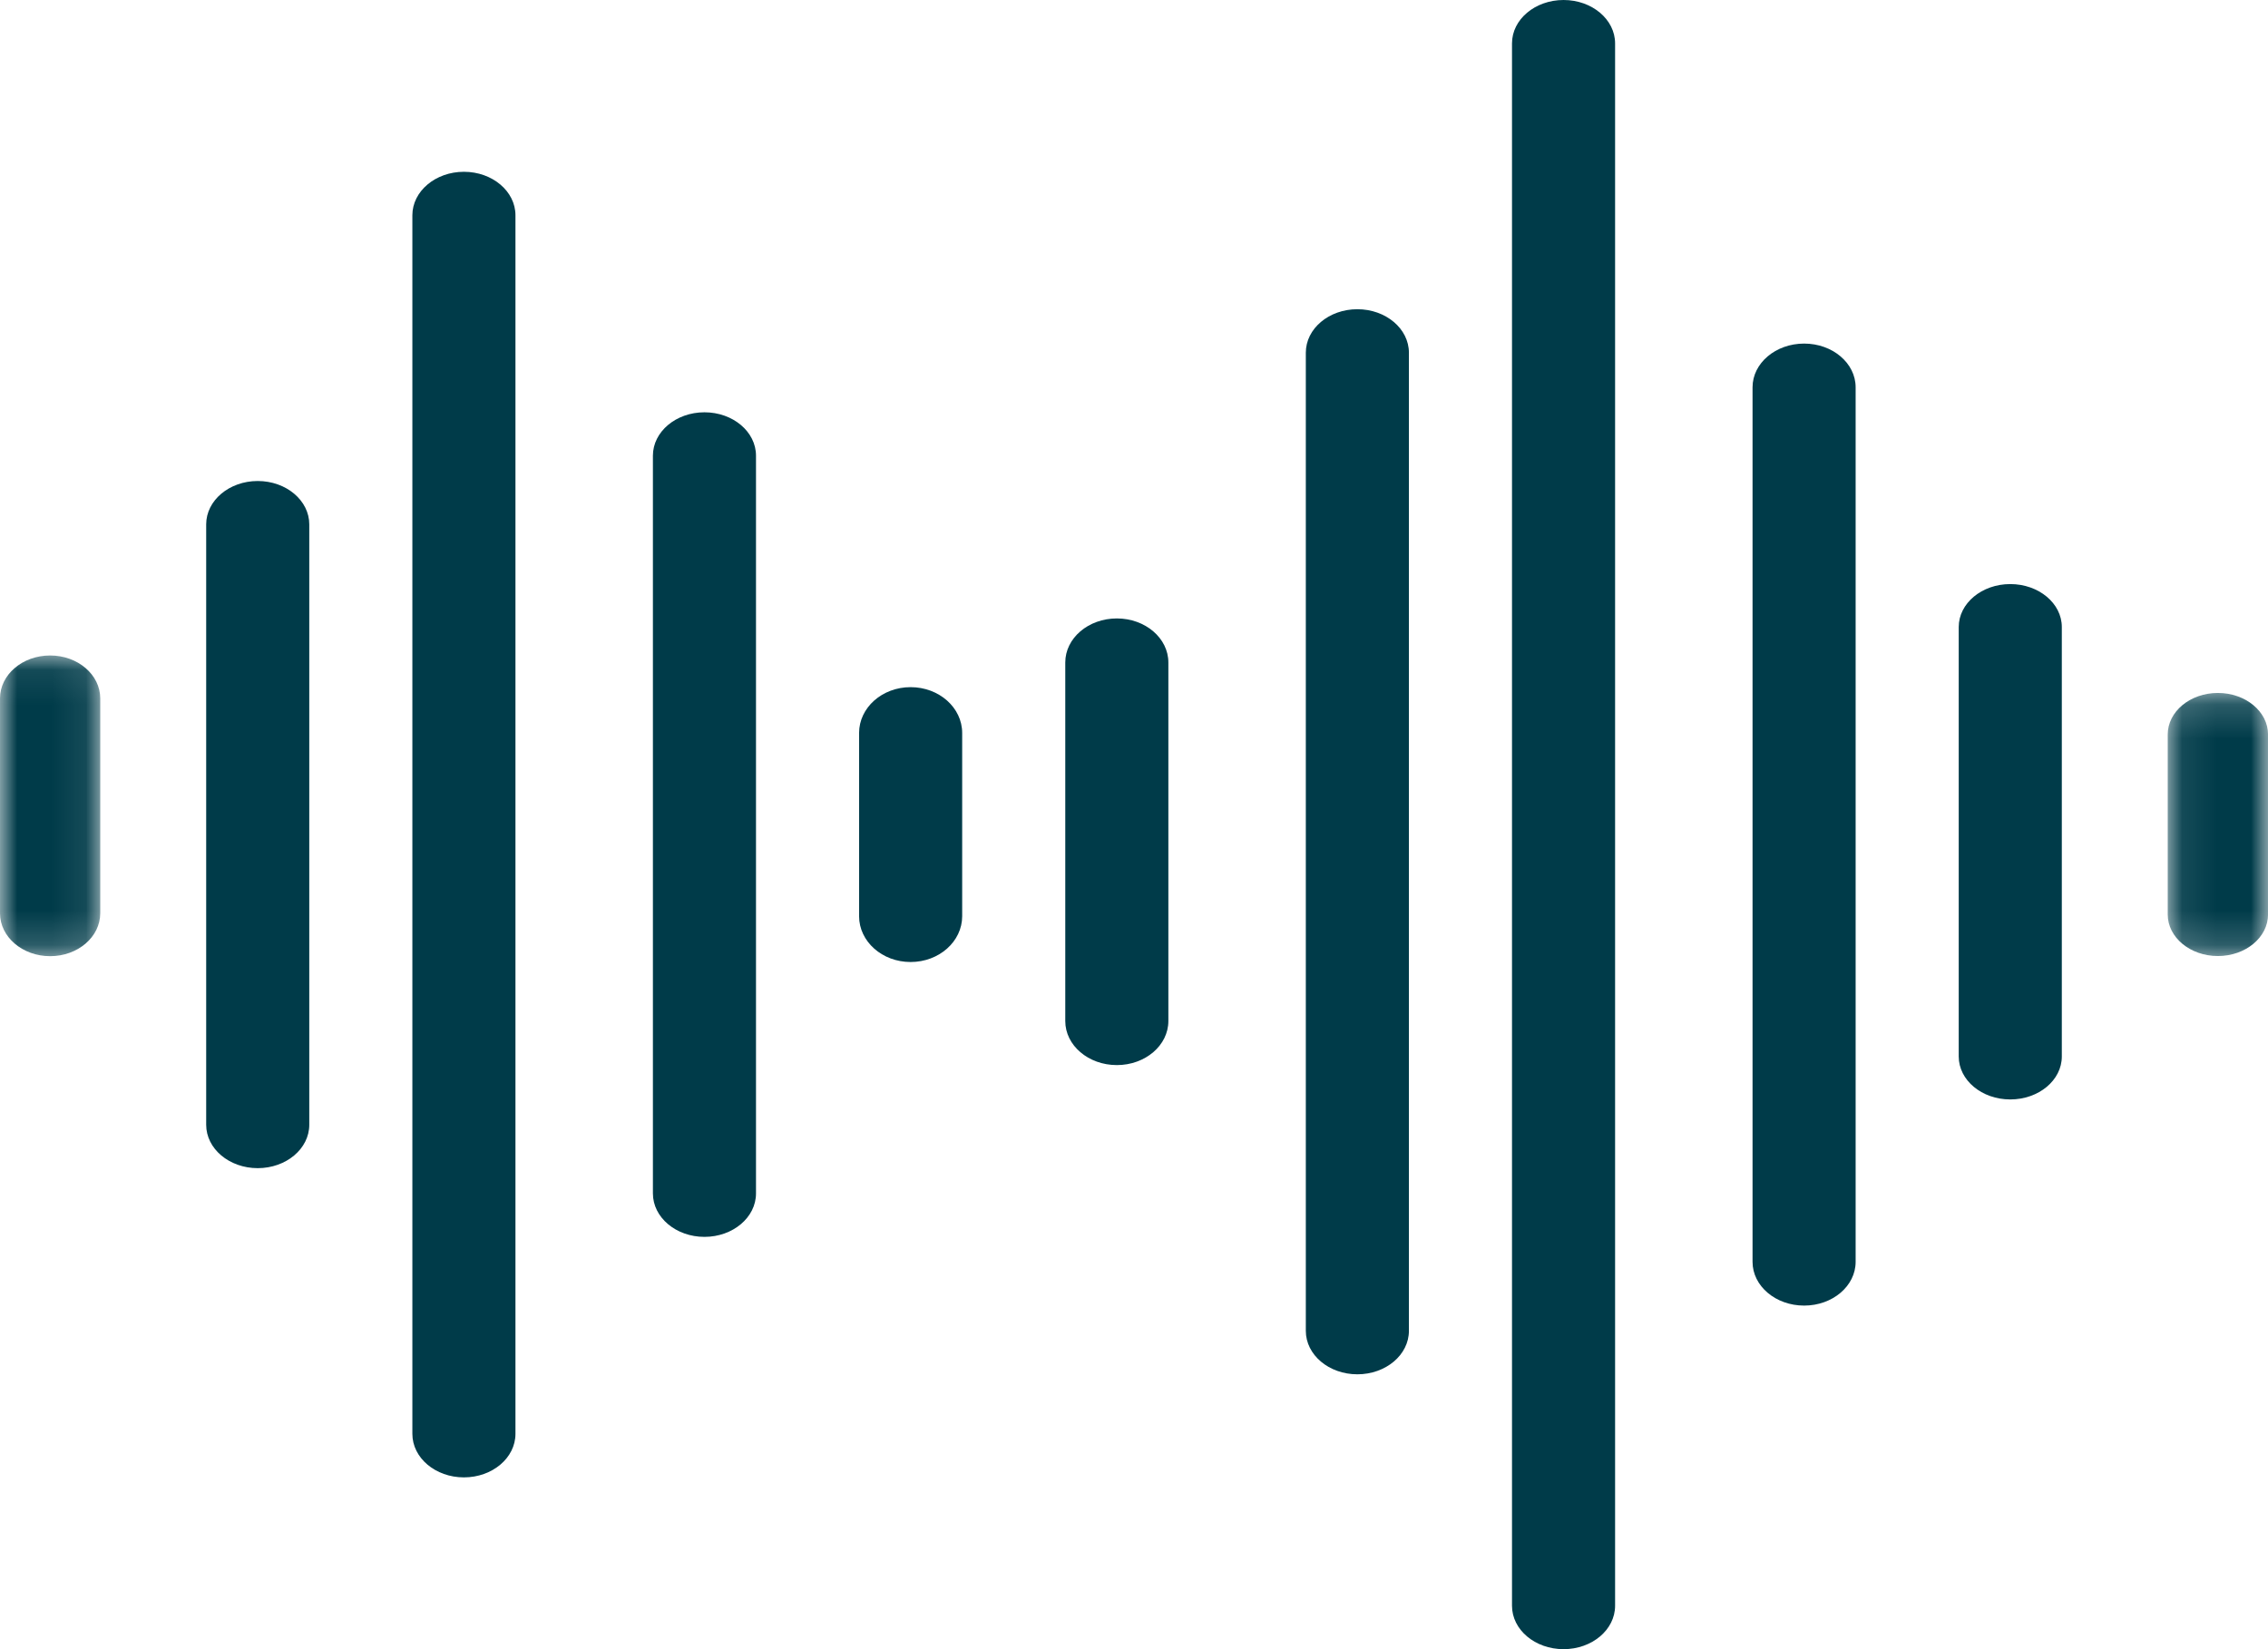
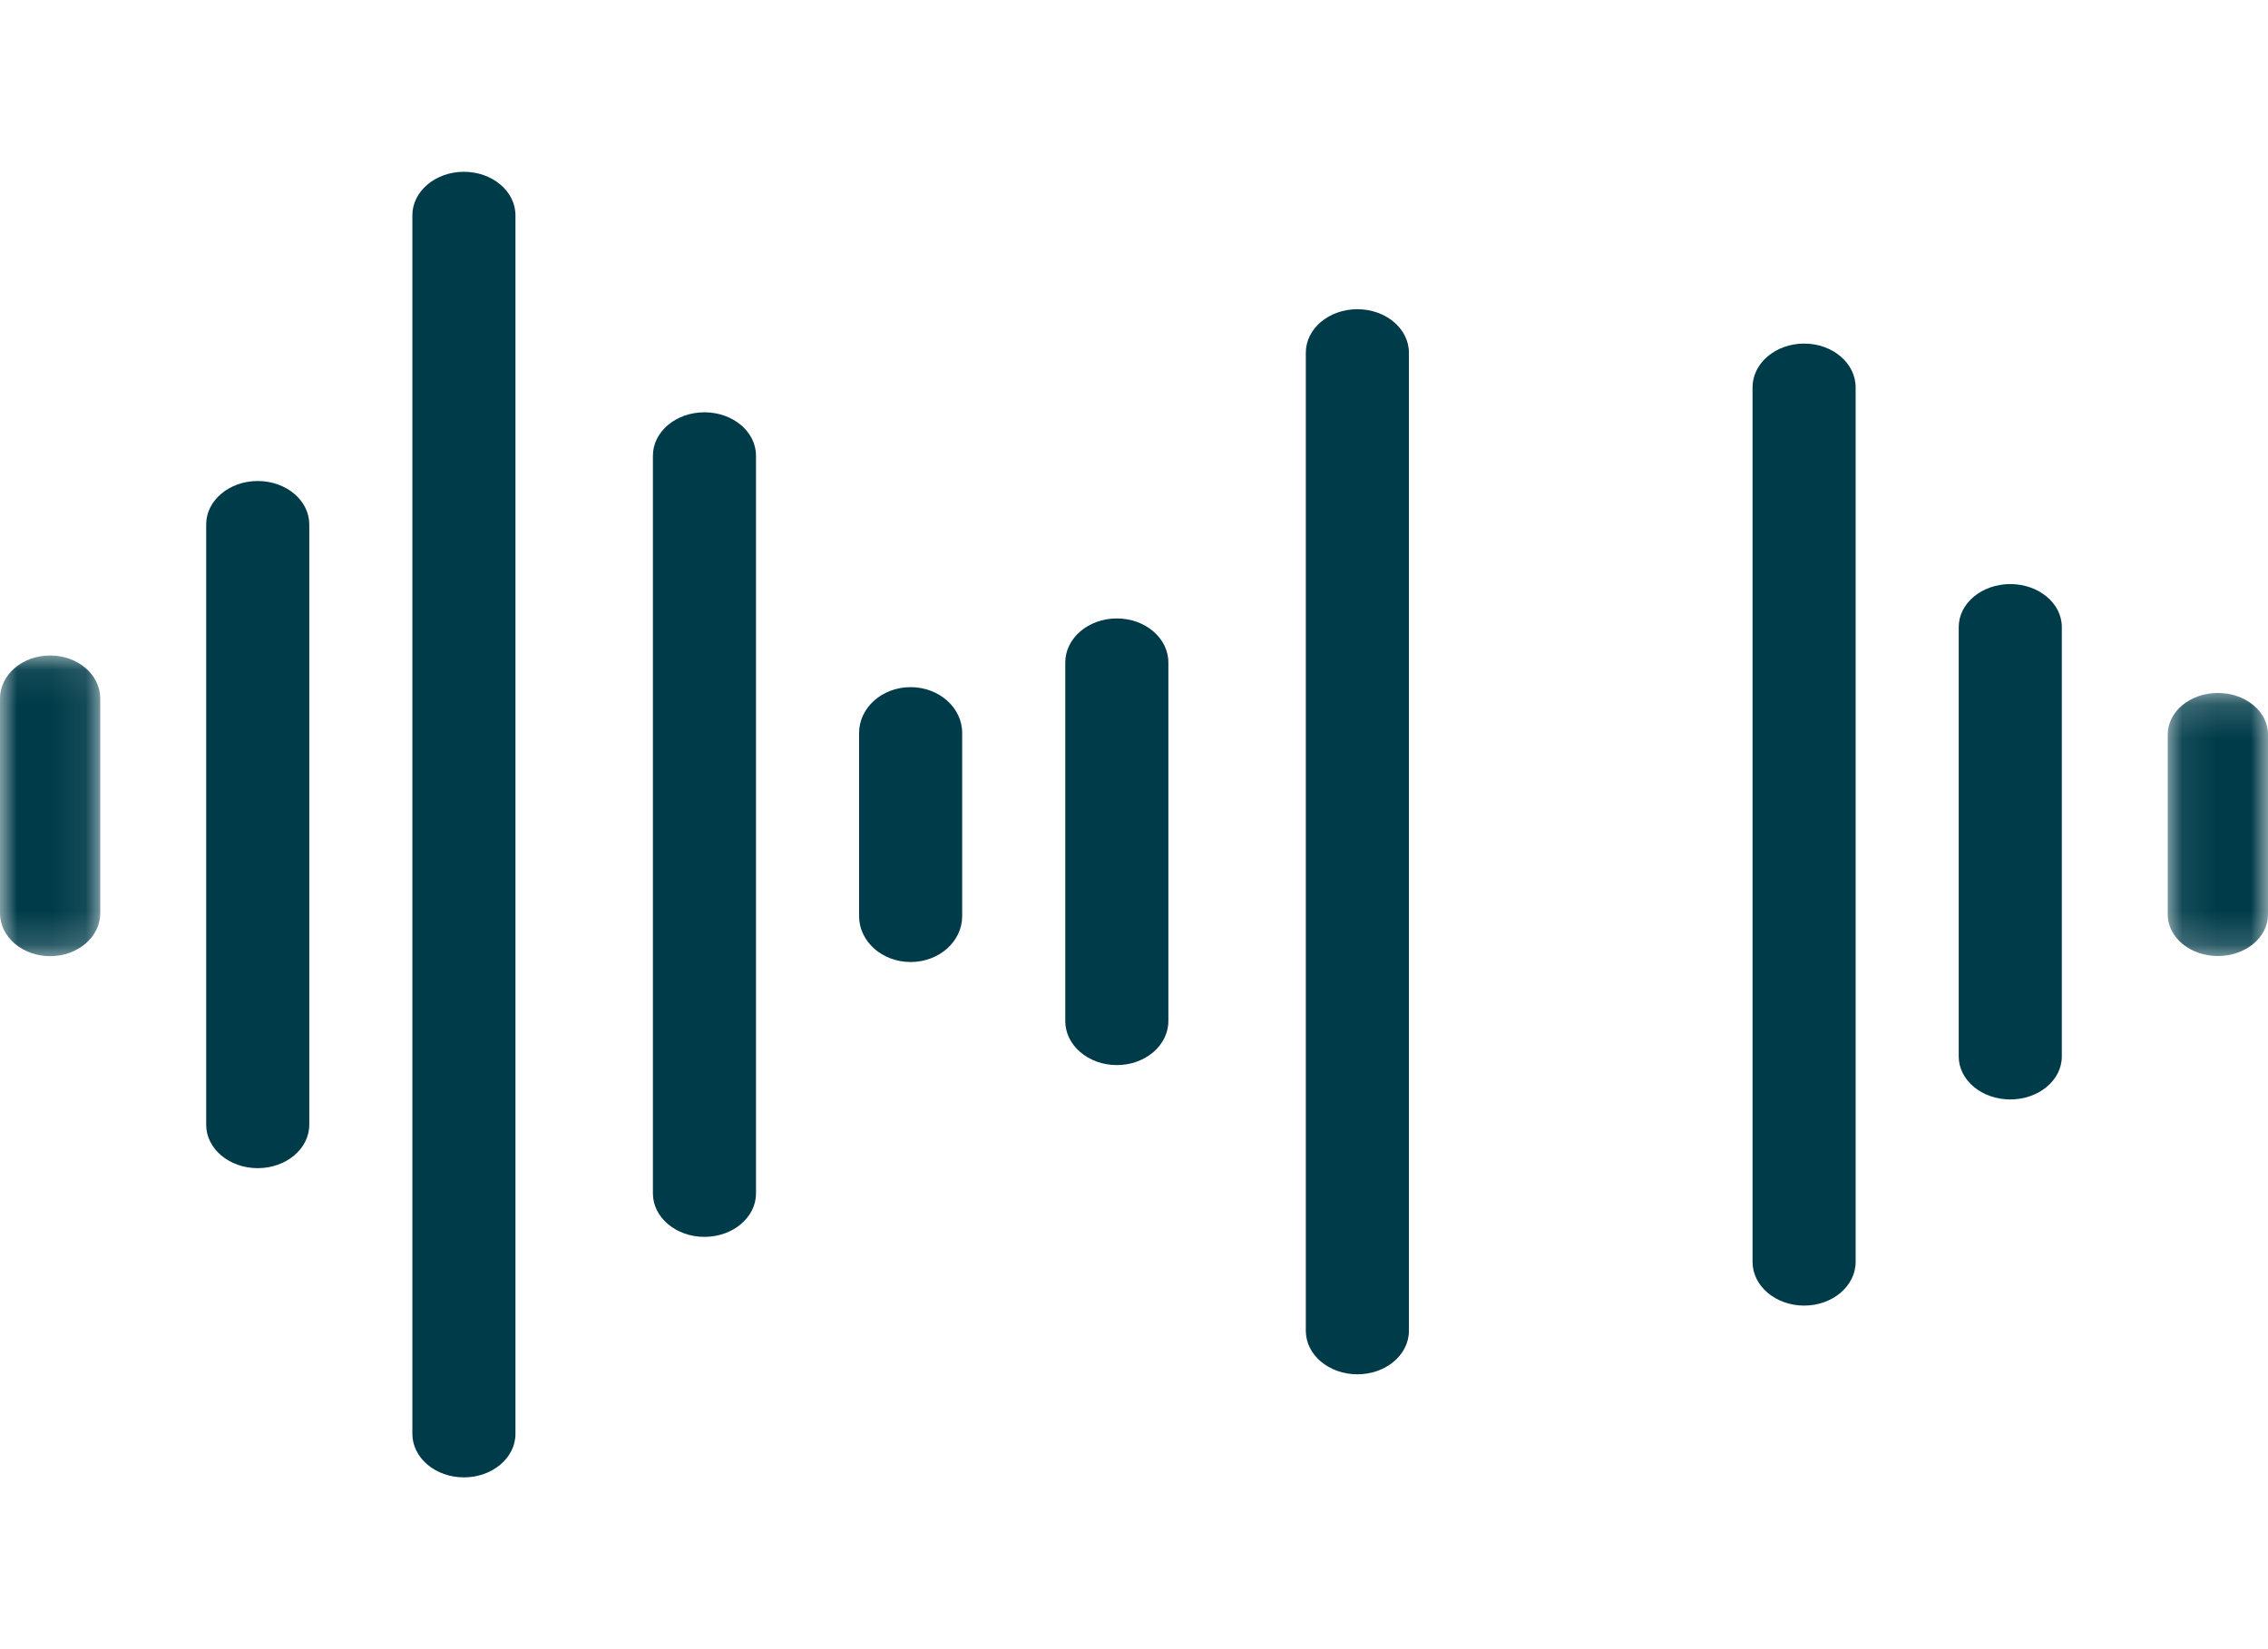
<svg xmlns="http://www.w3.org/2000/svg" width="66" height="48" viewBox="0 0 66 48" fill="none">
  <mask id="mask0" mask-type="alpha" maskUnits="userSpaceOnUse" x="0" y="19" width="3" height="9">
    <path fill-rule="evenodd" clip-rule="evenodd" d="M0 19.078H2.917V27.83H0V19.078Z" fill="white" />
  </mask>
  <g mask="url(#mask0)">
    <path fill-rule="evenodd" clip-rule="evenodd" d="M1.459 19.078C0.653 19.078 -0 19.637 -0 20.328V26.58C-0 27.271 0.653 27.83 1.459 27.83C2.265 27.83 2.917 27.271 2.917 26.58V20.328C2.917 19.637 2.265 19.078 1.459 19.078" fill="#003B49" />
  </g>
  <path fill-rule="evenodd" clip-rule="evenodd" d="M7.5 14C6.672 14 6 14.566 6 15.262V32.738C6 33.435 6.672 34 7.5 34C8.328 34 9 33.435 9 32.738V15.262C9 14.566 8.328 14 7.5 14" fill="#003B49" />
  <path fill-rule="evenodd" clip-rule="evenodd" d="M13.5 5C12.672 5 12 5.567 12 6.266V41.733C12 42.433 12.672 43 13.5 43C14.328 43 15 42.433 15 41.733V6.266C15 5.567 14.328 5 13.5 5" fill="#003B49" />
  <path fill-rule="evenodd" clip-rule="evenodd" d="M20.5 12C19.672 12 19 12.565 19 13.263V34.736C19 35.434 19.672 36 20.5 36C21.328 36 22 35.434 22 34.736V13.263C22 12.565 21.328 12 20.5 12" fill="#003B49" />
  <path fill-rule="evenodd" clip-rule="evenodd" d="M39.5 9C38.671 9 38 9.566 38 10.266V38.735C38 39.434 38.671 40 39.5 40C40.328 40 41 39.434 41 38.735V10.266C41 9.566 40.328 9 39.5 9" fill="#003B49" />
  <path fill-rule="evenodd" clip-rule="evenodd" d="M52.501 10C51.672 10 51 10.57 51 11.273V36.727C51 37.43 51.672 38 52.501 38C53.329 38 54 37.43 54 36.727V11.273C54 10.57 53.329 10 52.501 10" fill="#003B49" />
  <path fill-rule="evenodd" clip-rule="evenodd" d="M58.5 17C57.672 17 57 17.56 57 18.25V30.75C57 31.44 57.672 32 58.5 32C59.329 32 60 31.44 60 30.75V18.25C60 17.56 59.329 17 58.5 17" fill="#003B49" />
-   <path fill-rule="evenodd" clip-rule="evenodd" d="M45.501 0C44.671 0 44 0.566 44 1.263V46.737C44 47.435 44.671 48 45.501 48C46.329 48 47 47.435 47 46.737V1.263C47 0.566 46.329 0 45.501 0" fill="#003B49" />
  <path fill-rule="evenodd" clip-rule="evenodd" d="M26.499 20C25.671 20 25 20.597 25 21.334V26.666C25 27.403 25.671 28 26.499 28C27.328 28 28 27.403 28 26.666V21.334C28 20.597 27.328 20 26.499 20" fill="#003B49" />
  <mask id="mask1" mask-type="alpha" maskUnits="userSpaceOnUse" x="63" y="20" width="4" height="8">
    <path fill-rule="evenodd" clip-rule="evenodd" d="M63.082 20.169H66.001V27.826H63.082V20.169Z" fill="white" />
  </mask>
  <g mask="url(#mask1)">
    <path fill-rule="evenodd" clip-rule="evenodd" d="M64.541 20.169C63.736 20.169 63.082 20.71 63.082 21.379V26.616C63.082 27.284 63.736 27.826 64.541 27.826C65.347 27.826 66.001 27.284 66.001 26.616V21.379C66.001 20.71 65.347 20.169 64.541 20.169" fill="#003B49" />
  </g>
  <path fill-rule="evenodd" clip-rule="evenodd" d="M32.501 18C31.671 18 31 18.574 31 19.282V29.718C31 30.426 31.671 31 32.501 31C33.329 31 34 30.426 34 29.718V19.282C34 18.574 33.329 18 32.501 18" fill="#003B49" />
</svg>